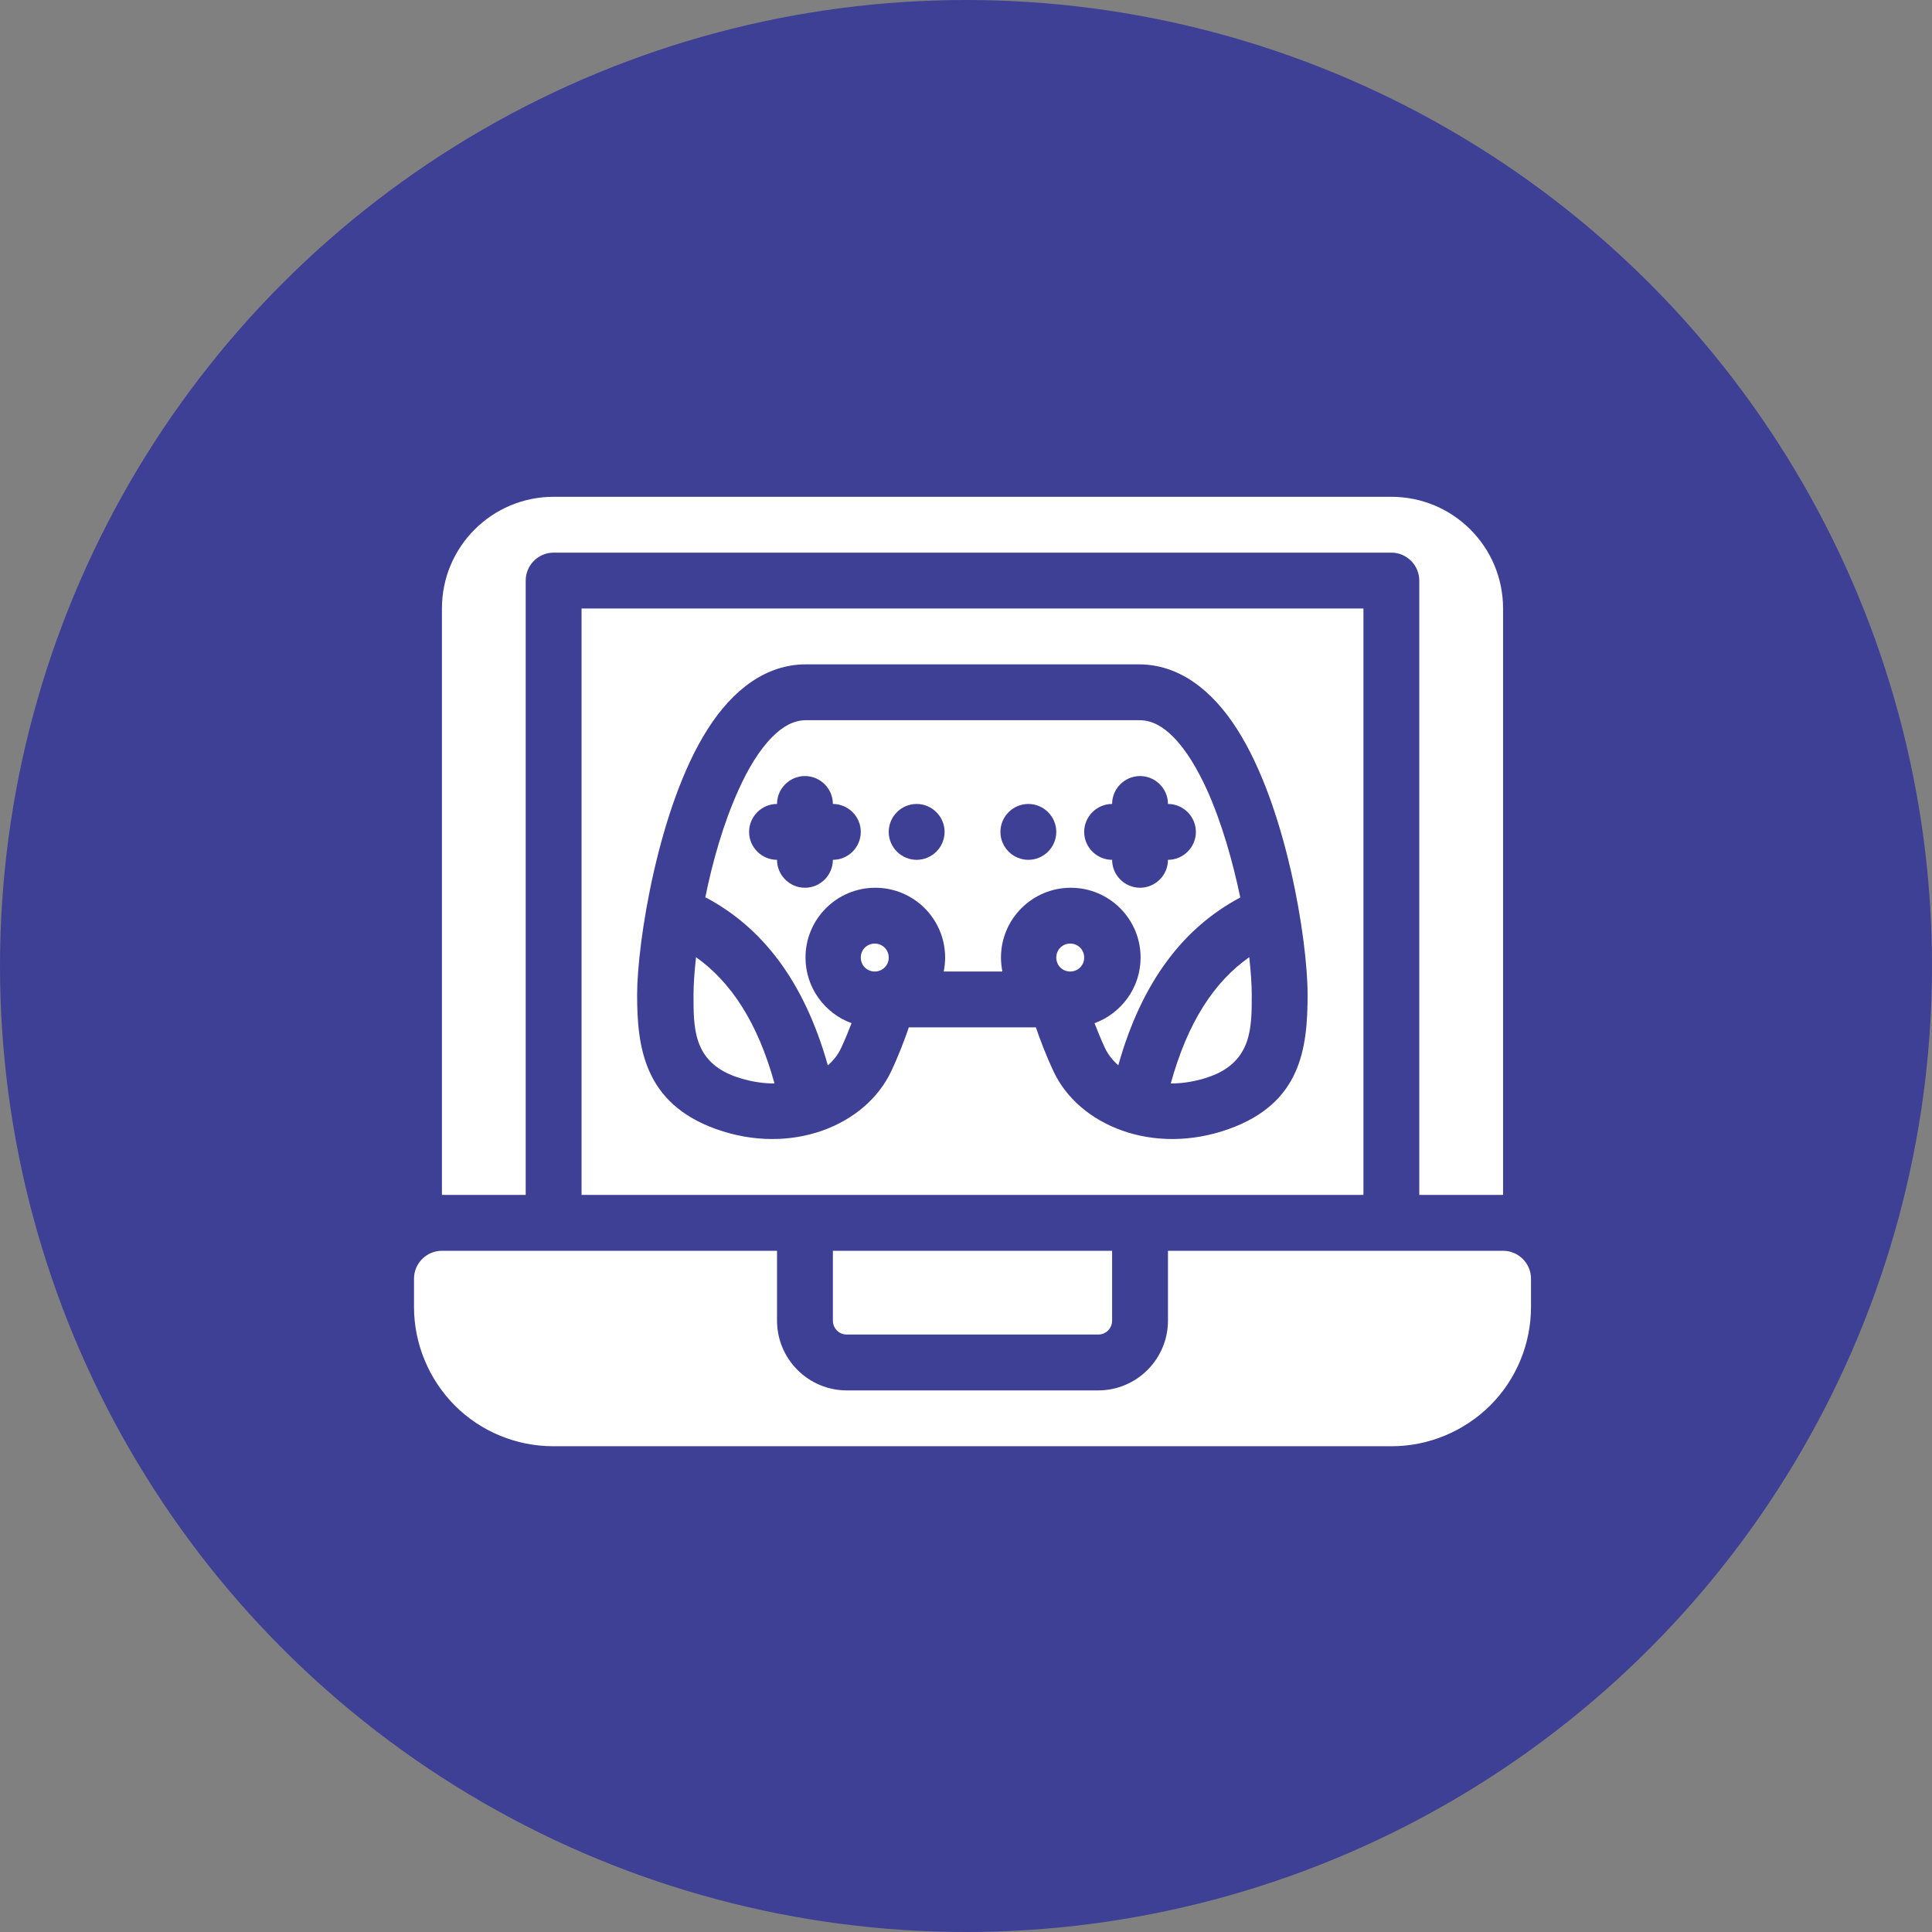
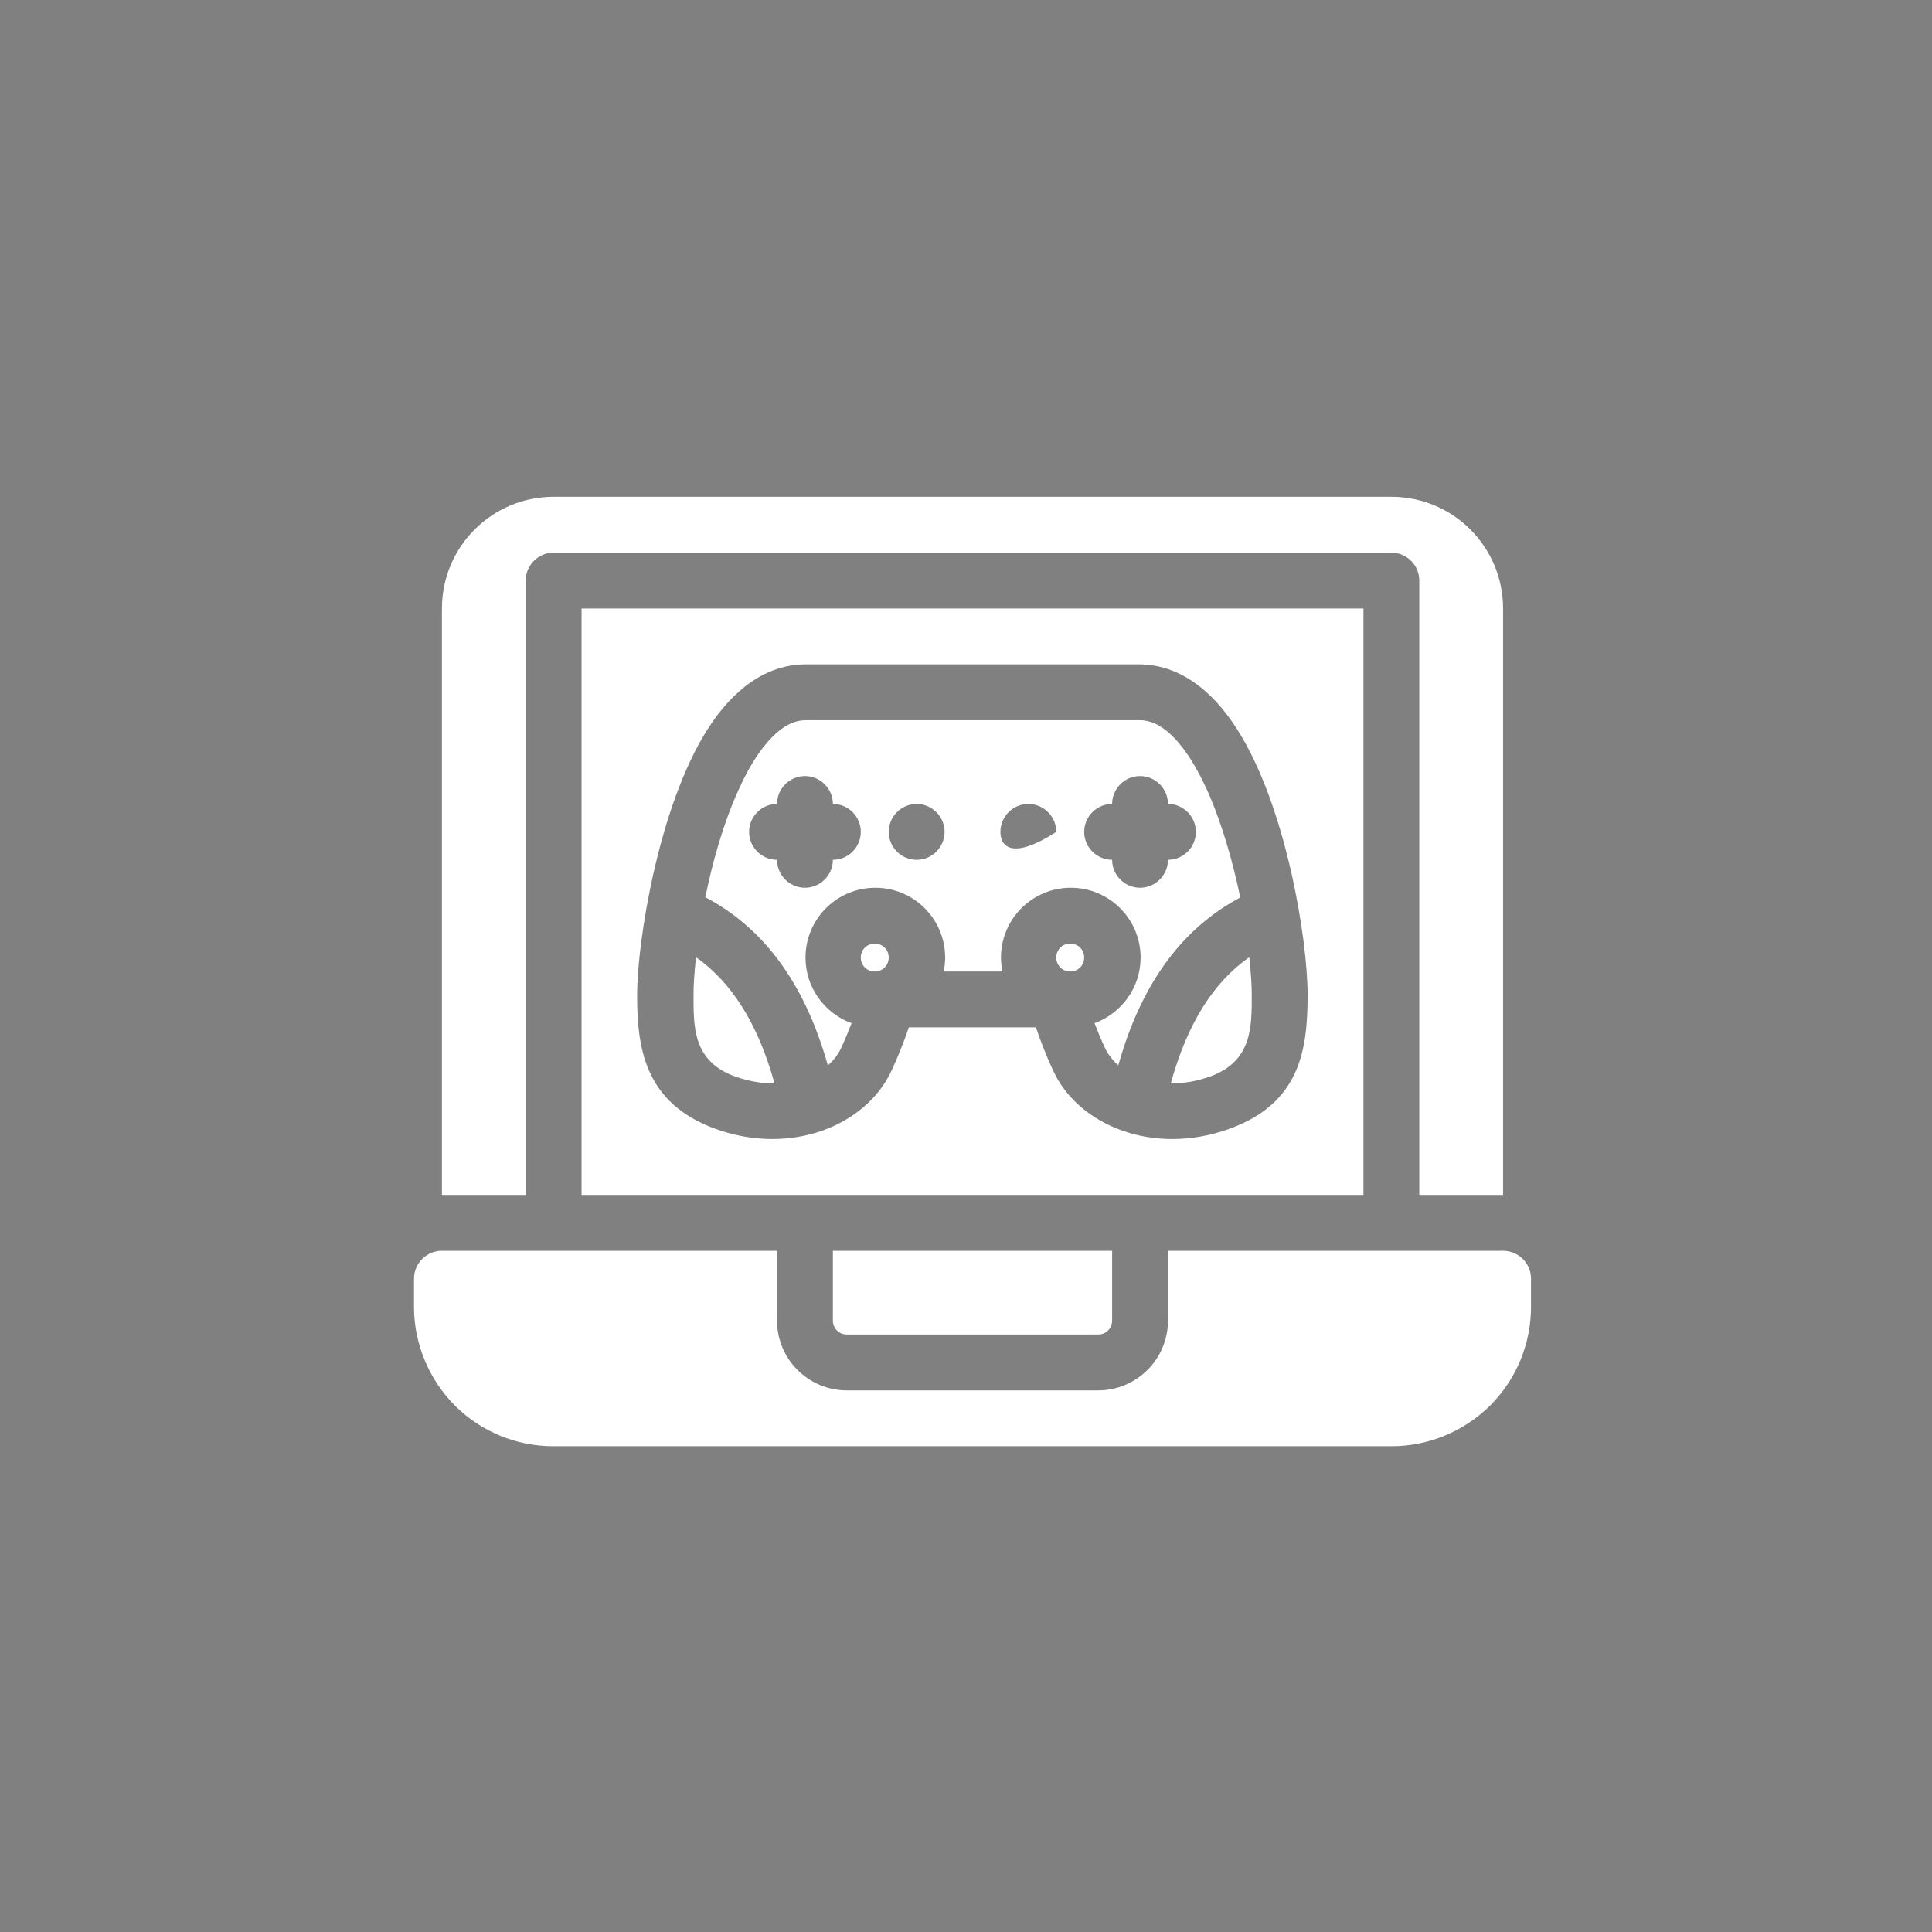
<svg xmlns="http://www.w3.org/2000/svg" width="70" height="70" viewBox="0 0 70 70" fill="none">
  <rect x="0" y="0" width="70" height="70" fill="#808080" stroke="none" />
-   <circle cx="35" cy="35" r="35" fill="#3E4095" />
-   <path fill-rule="evenodd" clip-rule="evenodd" d="M42.318 45.318V47.847C42.318 49.243 41.184 50.377 39.788 50.377H30.682C29.286 50.377 28.153 49.243 28.153 47.847V45.318H16.012C15.455 45.318 15 45.773 15 46.329C15 46.329 15 46.228 15 47.351C15 48.687 15.536 49.972 16.477 50.923C17.428 51.874 18.713 52.4 20.049 52.4H50.422C51.757 52.4 53.042 51.864 53.993 50.923C54.944 49.972 55.471 48.687 55.471 47.351C55.471 46.228 55.471 46.329 55.471 46.329C55.471 45.773 55.015 45.318 54.459 45.318H42.318ZM40.294 45.318V47.847C40.294 48.13 40.072 48.353 39.788 48.353H30.682C30.399 48.353 30.177 48.13 30.177 47.847V45.318H40.294ZM49.4 22.047V43.294H21.071V22.047H49.4ZM16.012 43.294H19.047V21.035C19.047 20.479 19.502 20.023 20.059 20.023H50.412C50.968 20.023 51.423 20.479 51.423 21.035V43.294H54.459V22.047C54.459 19.811 52.648 18 50.412 18H20.059C17.823 18 16.012 19.811 16.012 22.047V43.294ZM29.195 24.071C27.779 24.071 26.564 24.961 25.634 26.428C23.853 29.221 23.084 34.158 23.084 36.04C23.084 37.922 23.327 39.965 25.937 40.906C28.679 41.888 31.37 40.775 32.291 38.812C32.554 38.255 32.777 37.669 32.928 37.224H37.532C37.684 37.669 37.906 38.255 38.169 38.812C39.08 40.775 41.781 41.888 44.523 40.906C47.123 39.975 47.377 38.013 47.377 36.04C47.377 34.067 46.608 29.221 44.827 26.428C43.896 24.961 42.682 24.071 41.265 24.071H29.195ZM25.209 34.674C26.483 35.574 27.455 37.051 28.062 39.257C27.607 39.257 27.121 39.176 26.635 39.004C25.097 38.448 25.128 37.203 25.128 36.04C25.128 35.686 25.158 35.22 25.219 34.674H25.209ZM45.262 34.674C45.323 35.22 45.353 35.686 45.353 36.04C45.353 37.203 45.373 38.448 43.845 39.004C43.36 39.176 42.874 39.257 42.419 39.257C43.026 37.051 43.987 35.574 45.272 34.674H45.262ZM25.553 32.519C25.816 31.224 26.21 29.828 26.757 28.623C27.101 27.855 27.505 27.177 27.991 26.691C28.345 26.337 28.74 26.094 29.205 26.094H41.286C41.751 26.094 42.146 26.337 42.5 26.691C42.985 27.177 43.38 27.855 43.734 28.623C44.27 29.817 44.665 31.214 44.938 32.519C44.928 32.519 44.908 32.529 44.898 32.539C42.945 33.591 41.397 35.473 40.517 38.599C40.314 38.417 40.142 38.205 40.031 37.962C39.889 37.659 39.768 37.355 39.657 37.072C40.628 36.718 41.326 35.787 41.326 34.694C41.326 33.298 40.193 32.165 38.797 32.165C37.401 32.165 36.267 33.298 36.267 34.694C36.267 34.866 36.288 35.038 36.318 35.2H34.193C34.224 35.038 34.244 34.866 34.244 34.694C34.244 33.298 33.111 32.165 31.714 32.165C30.318 32.165 29.185 33.298 29.185 34.694C29.185 35.787 29.883 36.718 30.854 37.072C30.743 37.355 30.622 37.659 30.48 37.962C30.369 38.205 30.197 38.428 29.994 38.599C29.114 35.473 27.566 33.591 25.613 32.539C25.603 32.539 25.583 32.519 25.573 32.519H25.553ZM38.776 34.188C39.06 34.188 39.282 34.411 39.282 34.694C39.282 34.977 39.06 35.2 38.776 35.2C38.493 35.2 38.271 34.977 38.271 34.694C38.271 34.411 38.493 34.188 38.776 34.188ZM31.694 34.188C31.977 34.188 32.2 34.411 32.2 34.694C32.2 34.977 31.977 35.2 31.694 35.2C31.411 35.2 31.188 34.977 31.188 34.694C31.188 34.411 31.411 34.188 31.694 34.188ZM30.177 29.129C30.177 28.573 29.721 28.118 29.165 28.118C28.608 28.118 28.153 28.573 28.153 29.129C27.596 29.129 27.141 29.585 27.141 30.141C27.141 30.698 27.596 31.153 28.153 31.153C28.153 31.709 28.608 32.165 29.165 32.165C29.721 32.165 30.177 31.709 30.177 31.153C30.733 31.153 31.188 30.698 31.188 30.141C31.188 29.585 30.733 29.129 30.177 29.129ZM42.318 29.129C42.318 28.573 41.862 28.118 41.306 28.118C40.749 28.118 40.294 28.573 40.294 29.129C39.738 29.129 39.282 29.585 39.282 30.141C39.282 30.698 39.738 31.153 40.294 31.153C40.294 31.709 40.749 32.165 41.306 32.165C41.862 32.165 42.318 31.709 42.318 31.153C42.874 31.153 43.329 30.698 43.329 30.141C43.329 29.585 42.874 29.129 42.318 29.129ZM37.259 29.129C37.815 29.129 38.271 29.585 38.271 30.141C38.271 30.698 37.815 31.153 37.259 31.153C36.702 31.153 36.247 30.698 36.247 30.141C36.247 29.585 36.702 29.129 37.259 29.129ZM33.212 29.129C33.768 29.129 34.224 29.585 34.224 30.141C34.224 30.698 33.768 31.153 33.212 31.153C32.655 31.153 32.2 30.698 32.2 30.141C32.2 29.585 32.655 29.129 33.212 29.129Z" fill="white" />
+   <path fill-rule="evenodd" clip-rule="evenodd" d="M42.318 45.318V47.847C42.318 49.243 41.184 50.377 39.788 50.377H30.682C29.286 50.377 28.153 49.243 28.153 47.847V45.318H16.012C15.455 45.318 15 45.773 15 46.329C15 46.329 15 46.228 15 47.351C15 48.687 15.536 49.972 16.477 50.923C17.428 51.874 18.713 52.4 20.049 52.4H50.422C51.757 52.4 53.042 51.864 53.993 50.923C54.944 49.972 55.471 48.687 55.471 47.351C55.471 46.228 55.471 46.329 55.471 46.329C55.471 45.773 55.015 45.318 54.459 45.318H42.318ZM40.294 45.318V47.847C40.294 48.13 40.072 48.353 39.788 48.353H30.682C30.399 48.353 30.177 48.13 30.177 47.847V45.318H40.294ZM49.4 22.047V43.294H21.071V22.047H49.4ZM16.012 43.294H19.047V21.035C19.047 20.479 19.502 20.023 20.059 20.023H50.412C50.968 20.023 51.423 20.479 51.423 21.035V43.294H54.459V22.047C54.459 19.811 52.648 18 50.412 18H20.059C17.823 18 16.012 19.811 16.012 22.047V43.294ZM29.195 24.071C27.779 24.071 26.564 24.961 25.634 26.428C23.853 29.221 23.084 34.158 23.084 36.04C23.084 37.922 23.327 39.965 25.937 40.906C28.679 41.888 31.37 40.775 32.291 38.812C32.554 38.255 32.777 37.669 32.928 37.224H37.532C37.684 37.669 37.906 38.255 38.169 38.812C39.08 40.775 41.781 41.888 44.523 40.906C47.123 39.975 47.377 38.013 47.377 36.04C47.377 34.067 46.608 29.221 44.827 26.428C43.896 24.961 42.682 24.071 41.265 24.071H29.195ZM25.209 34.674C26.483 35.574 27.455 37.051 28.062 39.257C27.607 39.257 27.121 39.176 26.635 39.004C25.097 38.448 25.128 37.203 25.128 36.04C25.128 35.686 25.158 35.22 25.219 34.674H25.209ZM45.262 34.674C45.323 35.22 45.353 35.686 45.353 36.04C45.353 37.203 45.373 38.448 43.845 39.004C43.36 39.176 42.874 39.257 42.419 39.257C43.026 37.051 43.987 35.574 45.272 34.674H45.262ZM25.553 32.519C25.816 31.224 26.21 29.828 26.757 28.623C27.101 27.855 27.505 27.177 27.991 26.691C28.345 26.337 28.74 26.094 29.205 26.094H41.286C41.751 26.094 42.146 26.337 42.5 26.691C42.985 27.177 43.38 27.855 43.734 28.623C44.27 29.817 44.665 31.214 44.938 32.519C44.928 32.519 44.908 32.529 44.898 32.539C42.945 33.591 41.397 35.473 40.517 38.599C40.314 38.417 40.142 38.205 40.031 37.962C39.889 37.659 39.768 37.355 39.657 37.072C40.628 36.718 41.326 35.787 41.326 34.694C41.326 33.298 40.193 32.165 38.797 32.165C37.401 32.165 36.267 33.298 36.267 34.694C36.267 34.866 36.288 35.038 36.318 35.2H34.193C34.224 35.038 34.244 34.866 34.244 34.694C34.244 33.298 33.111 32.165 31.714 32.165C30.318 32.165 29.185 33.298 29.185 34.694C29.185 35.787 29.883 36.718 30.854 37.072C30.743 37.355 30.622 37.659 30.48 37.962C30.369 38.205 30.197 38.428 29.994 38.599C29.114 35.473 27.566 33.591 25.613 32.539C25.603 32.539 25.583 32.519 25.573 32.519H25.553ZM38.776 34.188C39.06 34.188 39.282 34.411 39.282 34.694C39.282 34.977 39.06 35.2 38.776 35.2C38.493 35.2 38.271 34.977 38.271 34.694C38.271 34.411 38.493 34.188 38.776 34.188ZM31.694 34.188C31.977 34.188 32.2 34.411 32.2 34.694C32.2 34.977 31.977 35.2 31.694 35.2C31.411 35.2 31.188 34.977 31.188 34.694C31.188 34.411 31.411 34.188 31.694 34.188ZM30.177 29.129C30.177 28.573 29.721 28.118 29.165 28.118C28.608 28.118 28.153 28.573 28.153 29.129C27.596 29.129 27.141 29.585 27.141 30.141C27.141 30.698 27.596 31.153 28.153 31.153C28.153 31.709 28.608 32.165 29.165 32.165C29.721 32.165 30.177 31.709 30.177 31.153C30.733 31.153 31.188 30.698 31.188 30.141C31.188 29.585 30.733 29.129 30.177 29.129ZM42.318 29.129C42.318 28.573 41.862 28.118 41.306 28.118C40.749 28.118 40.294 28.573 40.294 29.129C39.738 29.129 39.282 29.585 39.282 30.141C39.282 30.698 39.738 31.153 40.294 31.153C40.294 31.709 40.749 32.165 41.306 32.165C41.862 32.165 42.318 31.709 42.318 31.153C42.874 31.153 43.329 30.698 43.329 30.141C43.329 29.585 42.874 29.129 42.318 29.129ZM37.259 29.129C37.815 29.129 38.271 29.585 38.271 30.141C36.702 31.153 36.247 30.698 36.247 30.141C36.247 29.585 36.702 29.129 37.259 29.129ZM33.212 29.129C33.768 29.129 34.224 29.585 34.224 30.141C34.224 30.698 33.768 31.153 33.212 31.153C32.655 31.153 32.2 30.698 32.2 30.141C32.2 29.585 32.655 29.129 33.212 29.129Z" fill="white" />
</svg>